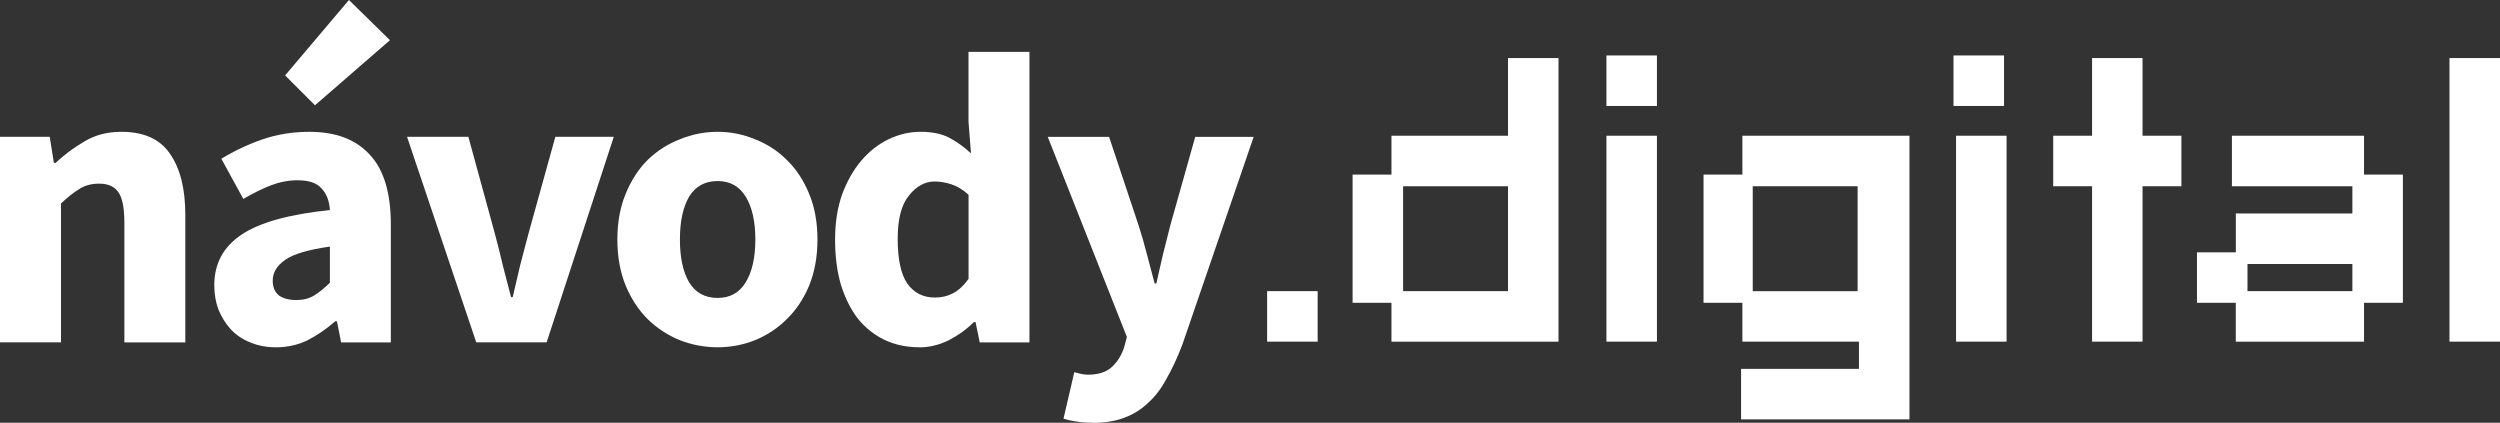
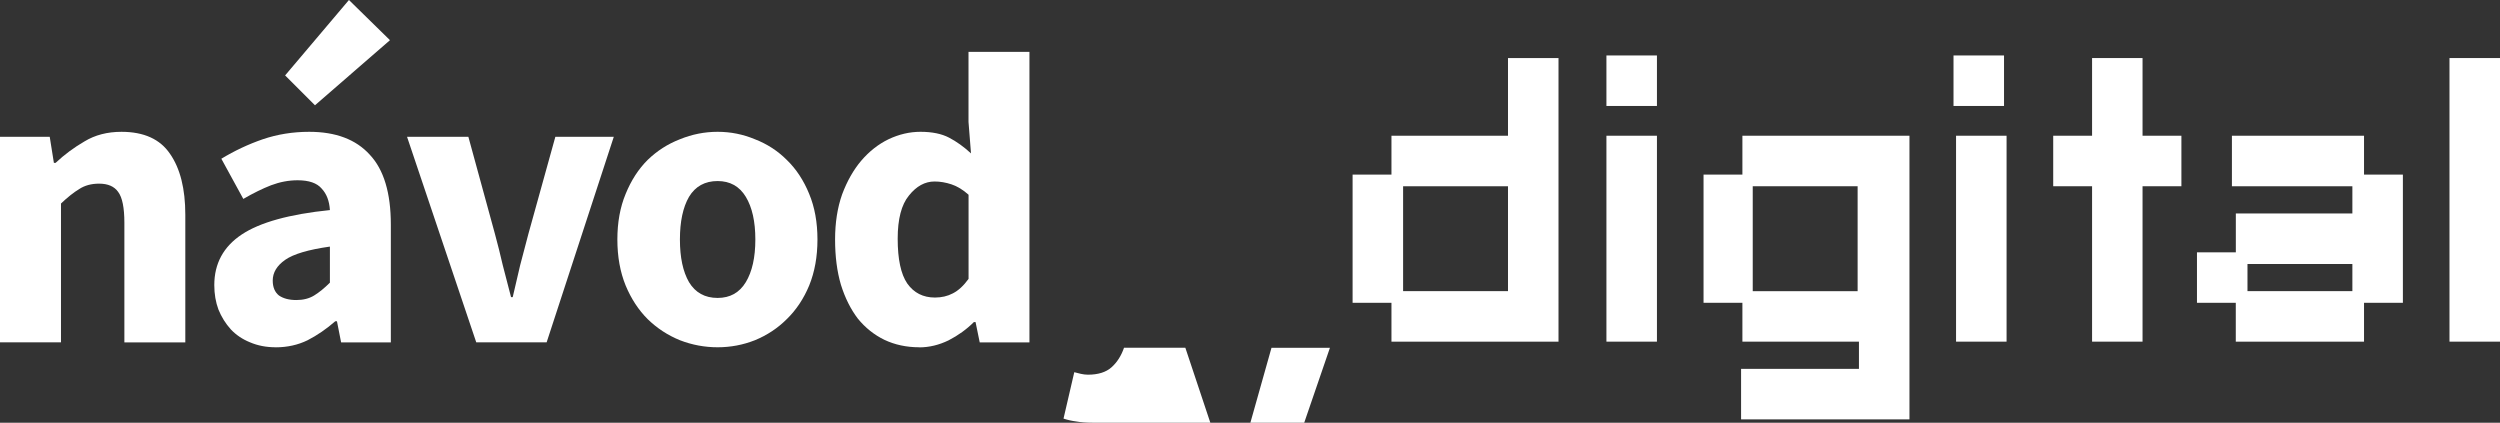
<svg xmlns="http://www.w3.org/2000/svg" xmlns:ns1="http://sodipodi.sourceforge.net/DTD/sodipodi-0.dtd" xmlns:ns2="http://www.inkscape.org/namespaces/inkscape" width="51.076mm" height="8.636mm" viewBox="0 0 51.076 8.636" version="1.1" id="svg4968" ns1:docname="temp_logo.svg" ns2:version="0.92.1 r15371">
  <rect x="0" y="0" width="51.076" height="8.636" fill="#333333" stroke="none" />
  <defs id="defs4962" />
  <ns1:namedview id="base" pagecolor="#ffffff" bordercolor="#666666" borderopacity="1.0" ns2:pageopacity="0.0" ns2:pageshadow="2" ns2:zoom="1.979899" ns2:cx="161.68912" ns2:cy="35.005022" ns2:document-units="mm" ns2:current-layer="layer6" showgrid="false" fit-margin-top="0" fit-margin-left="0" fit-margin-right="0" fit-margin-bottom="0" ns2:pagecheckerboard="true" ns2:window-width="1920" ns2:window-height="1001" ns2:window-x="-9" ns2:window-y="-9" ns2:window-maximized="1" />
  <g ns2:groupmode="layer" id="layer6" ns2:label="Layer 1">
    <path id="svg_2" d="M 27.634,6.186 V 3.567 h 0.794 V 2.773 h 2.381 V 1.186 h 1.032 V 6.98 H 28.428 V 6.186 Z m 1.032,-0.238 h 2.143 V 3.805 h -2.143 z" class="st0" ns2:connector-curvature="0" style="display:inline;fill:#ffffff;stroke-width:0.265" />
    <path id="svg_3" d="M 33.852,2.773 V 6.98 H 32.82 V 2.773 Z" class="st0" ns2:connector-curvature="0" style="display:inline;fill:#ffffff;stroke-width:0.265" />
    <path id="svg_4" d="M 37.979,7.536 V 6.98 h -2.381 V 6.186 h -0.794 V 3.567 h 0.794 V 2.773 H 39.011 V 8.568 H 35.571 V 7.536 Z m -2.17,-1.587 h 2.143 V 3.805 h -2.143 z" class="st0" ns2:connector-curvature="0" style="display:inline;fill:#ffffff;stroke-width:0.265" />
    <path id="svg_5" d="M 40.995,2.773 V 6.98 H 39.963 V 2.773 Z" class="st0" ns2:connector-curvature="0" style="display:inline;fill:#ffffff;stroke-width:0.265" />
    <path id="svg_6" d="m 42.742,6.98 v -3.175 h -0.794 V 2.773 h 0.794 V 1.186 H 43.773 V 2.773 h 0.794 v 1.032 h -0.794 v 3.175 z" class="st0" ns2:connector-curvature="0" style="display:inline;fill:#ffffff;stroke-width:0.265" />
    <path id="svg_7" d="M 45.678,6.98 V 6.186 H 44.885 V 5.155 h 0.794 V 4.361 h 2.381 V 3.805 H 45.599 V 2.773 h 2.699 v 0.794 h 0.794 v 2.619 h -0.794 V 6.98 Z M 45.917,5.948 H 48.06 V 5.393 h -2.143 z" class="st0" ns2:connector-curvature="0" style="display:inline;fill:#ffffff;stroke-width:0.265" />
    <path id="svg_8" d="M 51.076,1.186 V 6.98 H 50.044 V 1.186 Z" class="st0" ns2:connector-curvature="0" style="display:inline;fill:#ffffff;stroke-width:0.265" />
-     <rect id="svg_19" height="1.032" width="1.032" class="st2" y="5.948" x="25.888" style="display:inline;fill:#ffffff;stroke-width:0.265" />
    <rect id="svg_20" height="1.032" width="1.032" class="st2" y="1.133" x="32.82" style="display:inline;fill:#ffffff;stroke-width:0.265" />
    <rect id="svg_21" height="1.032" width="1.032" class="st2" y="1.133" x="39.911" style="display:inline;fill:#ffffff;stroke-width:0.265" />
    <path transform="translate(8.907,-130.908)" ns2:connector-curvature="0" d="m -8.907,137.902 v -4.199 h 1.016 l 0.085,0.533 h 0.034 q 0.271,-0.254 0.593,-0.44 0.322,-0.195 0.754,-0.195 0.686,0 0.991,0.449 0.313,0.449 0.313,1.245 v 2.608 h -1.245 v -2.447 q 0,-0.457 -0.127,-0.627 -0.119,-0.169 -0.389,-0.169 -0.237,0 -0.406,0.11 -0.169,0.102 -0.373,0.296 v 2.836 z" id="path5541" style="fill:#ffffff" />
    <path transform="translate(8.907,-130.908)" ns2:connector-curvature="0" d="m -3.276,138.003 q -0.288,0 -0.525,-0.102 -0.229,-0.093 -0.389,-0.262 -0.161,-0.178 -0.254,-0.406 -0.085,-0.229 -0.085,-0.5 0,-0.66 0.559,-1.033 0.559,-0.373 1.803,-0.5 -0.017,-0.279 -0.169,-0.44 -0.144,-0.169 -0.491,-0.169 -0.271,0 -0.542,0.102 -0.262,0.102 -0.567,0.279 l -0.449,-0.821 q 0.406,-0.246 0.847,-0.398 0.449,-0.152 0.948,-0.152 0.813,0 1.236,0.466 0.432,0.457 0.432,1.431 v 2.405 H -1.938 l -0.085,-0.432 h -0.034 q -0.271,0.237 -0.567,0.389 -0.296,0.144 -0.652,0.144 z m 0.423,-0.965 q 0.212,0 0.364,-0.093 0.152,-0.093 0.322,-0.262 v -0.737 q -0.66,0.093 -0.914,0.271 -0.254,0.178 -0.254,0.423 0,0.203 0.127,0.305 0.135,0.093 0.356,0.093 z m 0.381,-3.979 -0.61,-0.61 1.304,-1.541 0.838,0.821 z" id="path5543" style="fill:#ffffff" />
    <path transform="translate(8.907,-130.908)" ns2:connector-curvature="0" d="m 0.823,137.902 -1.414,-4.199 h 1.253 l 0.542,1.981 q 0.085,0.313 0.161,0.643 0.085,0.322 0.169,0.652 h 0.034 q 0.076,-0.33 0.152,-0.652 0.085,-0.33 0.169,-0.643 l 0.55,-1.981 h 1.194 l -1.372,4.199 z" id="path5545" style="fill:#ffffff" />
    <path transform="translate(8.907,-130.908)" ns2:connector-curvature="0" d="m 5.754,138.003 q -0.398,0 -0.77,-0.144 -0.373,-0.152 -0.66,-0.432 -0.279,-0.279 -0.449,-0.686 -0.169,-0.415 -0.169,-0.94 0,-0.525 0.169,-0.931 0.169,-0.415 0.449,-0.694 0.288,-0.279 0.66,-0.423 0.373,-0.152 0.77,-0.152 0.398,0 0.762,0.152 0.373,0.144 0.652,0.423 0.288,0.279 0.457,0.694 0.169,0.406 0.169,0.931 0,0.525 -0.169,0.94 -0.169,0.406 -0.457,0.686 -0.279,0.279 -0.652,0.432 -0.364,0.144 -0.762,0.144 z m 0,-1.008 q 0.381,0 0.576,-0.322 0.195,-0.322 0.195,-0.872 0,-0.55 -0.195,-0.872 -0.195,-0.322 -0.576,-0.322 -0.389,0 -0.584,0.322 -0.186,0.322 -0.186,0.872 0,0.55 0.186,0.872 0.195,0.322 0.584,0.322 z" id="path5547" style="fill:#ffffff" />
    <path transform="translate(8.907,-130.908)" ns2:connector-curvature="0" d="m 9.873,138.003 q -0.389,0 -0.711,-0.152 -0.313,-0.152 -0.542,-0.432 -0.22,-0.288 -0.347,-0.694 -0.119,-0.406 -0.119,-0.923 0,-0.516 0.144,-0.923 0.152,-0.406 0.389,-0.686 0.246,-0.288 0.559,-0.44 0.322,-0.152 0.652,-0.152 0.356,0 0.584,0.119 0.229,0.119 0.449,0.322 l -0.051,-0.643 v -1.431 h 1.245 v 5.935 h -1.016 l -0.085,-0.415 h -0.034 q -0.22,0.22 -0.516,0.373 -0.296,0.144 -0.601,0.144 z m 0.322,-1.016 q 0.203,0 0.364,-0.085 0.169,-0.085 0.322,-0.296 v -1.719 q -0.169,-0.152 -0.347,-0.212 -0.178,-0.059 -0.347,-0.059 -0.296,0 -0.525,0.288 -0.229,0.279 -0.229,0.881 0,0.627 0.195,0.914 0.203,0.288 0.567,0.288 z" id="path5549" style="fill:#ffffff" />
-     <path transform="translate(8.907,-130.908)" ns2:connector-curvature="0" d="m 13.413,139.544 q -0.195,0 -0.33,-0.025 -0.135,-0.017 -0.262,-0.059 l 0.22,-0.948 q 0.059,0.017 0.135,0.034 0.076,0.017 0.144,0.017 0.313,0 0.483,-0.152 0.169,-0.152 0.254,-0.398 l 0.059,-0.22 -1.617,-4.089 h 1.253 l 0.601,1.803 q 0.093,0.288 0.169,0.584 0.076,0.296 0.161,0.61 h 0.034 q 0.068,-0.296 0.135,-0.593 0.076,-0.305 0.152,-0.601 l 0.508,-1.803 h 1.194 l -1.456,4.242 q -0.152,0.398 -0.322,0.694 -0.161,0.305 -0.381,0.5 -0.212,0.203 -0.491,0.305 -0.271,0.102 -0.643,0.102 z" id="path5551" style="fill:#ffffff" />
+     <path transform="translate(8.907,-130.908)" ns2:connector-curvature="0" d="m 13.413,139.544 q -0.195,0 -0.33,-0.025 -0.135,-0.017 -0.262,-0.059 l 0.22,-0.948 q 0.059,0.017 0.135,0.034 0.076,0.017 0.144,0.017 0.313,0 0.483,-0.152 0.169,-0.152 0.254,-0.398 h 1.253 l 0.601,1.803 q 0.093,0.288 0.169,0.584 0.076,0.296 0.161,0.61 h 0.034 q 0.068,-0.296 0.135,-0.593 0.076,-0.305 0.152,-0.601 l 0.508,-1.803 h 1.194 l -1.456,4.242 q -0.152,0.398 -0.322,0.694 -0.161,0.305 -0.381,0.5 -0.212,0.203 -0.491,0.305 -0.271,0.102 -0.643,0.102 z" id="path5551" style="fill:#ffffff" />
  </g>
</svg>